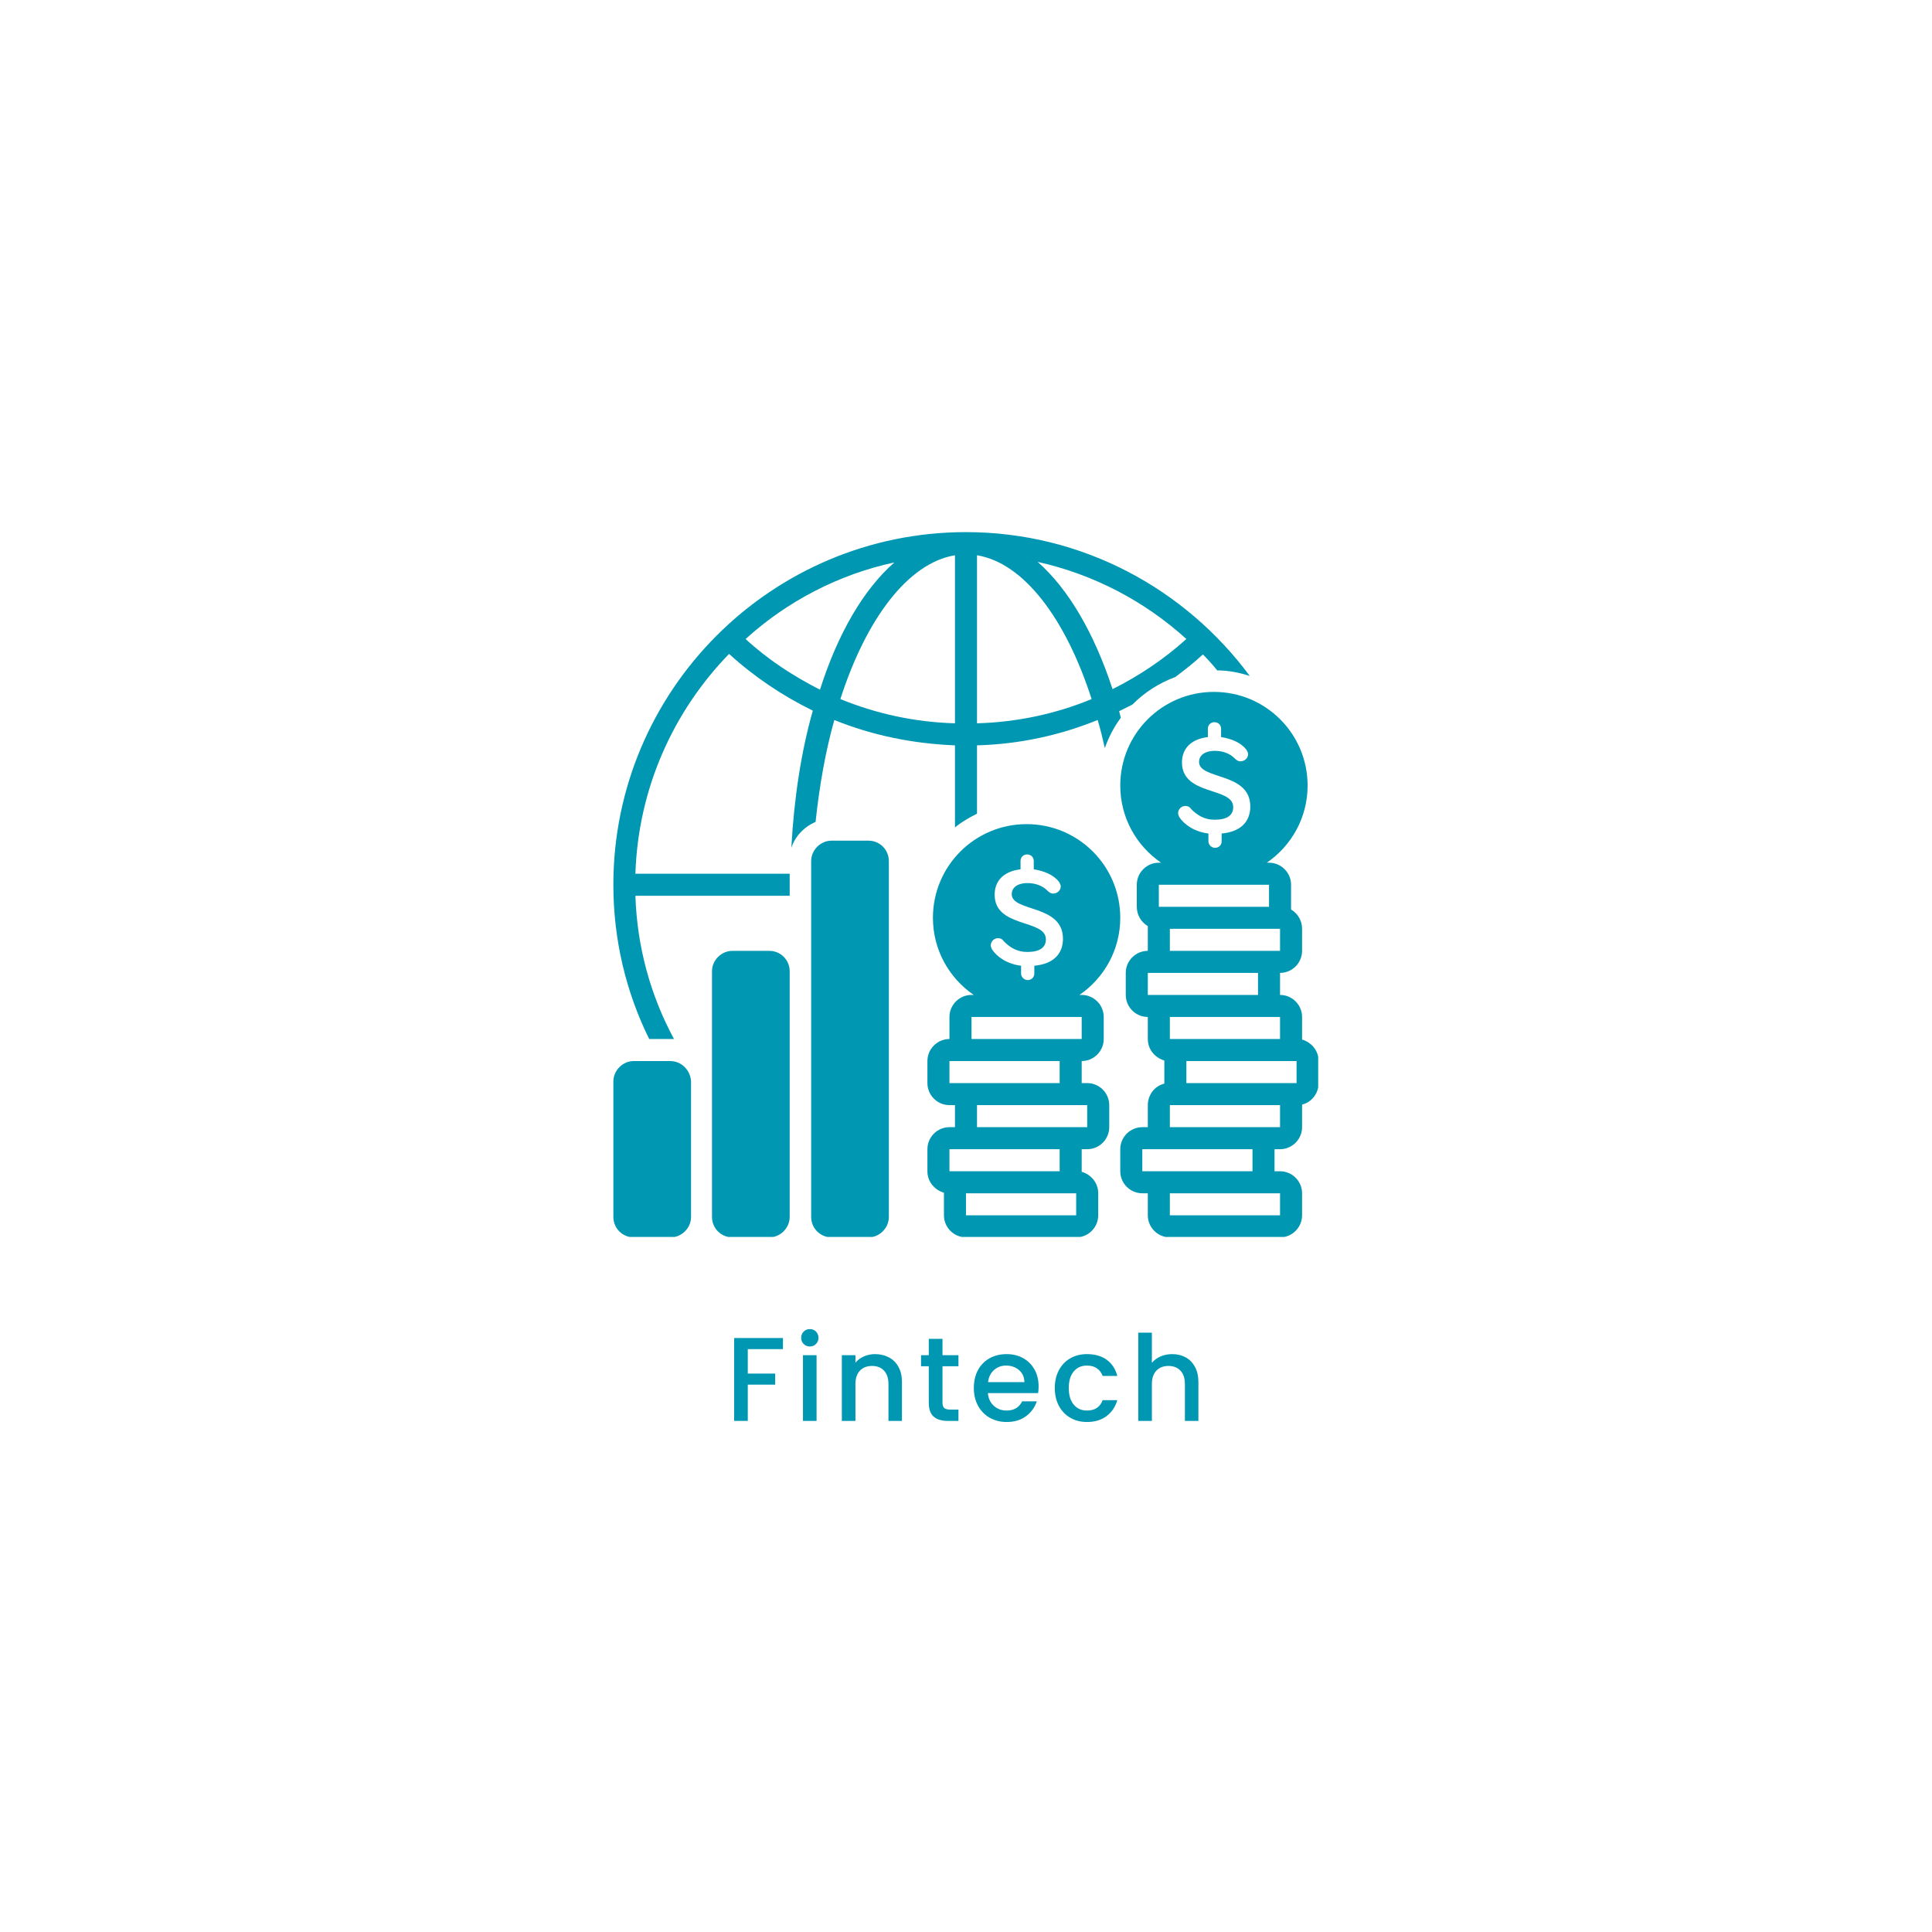
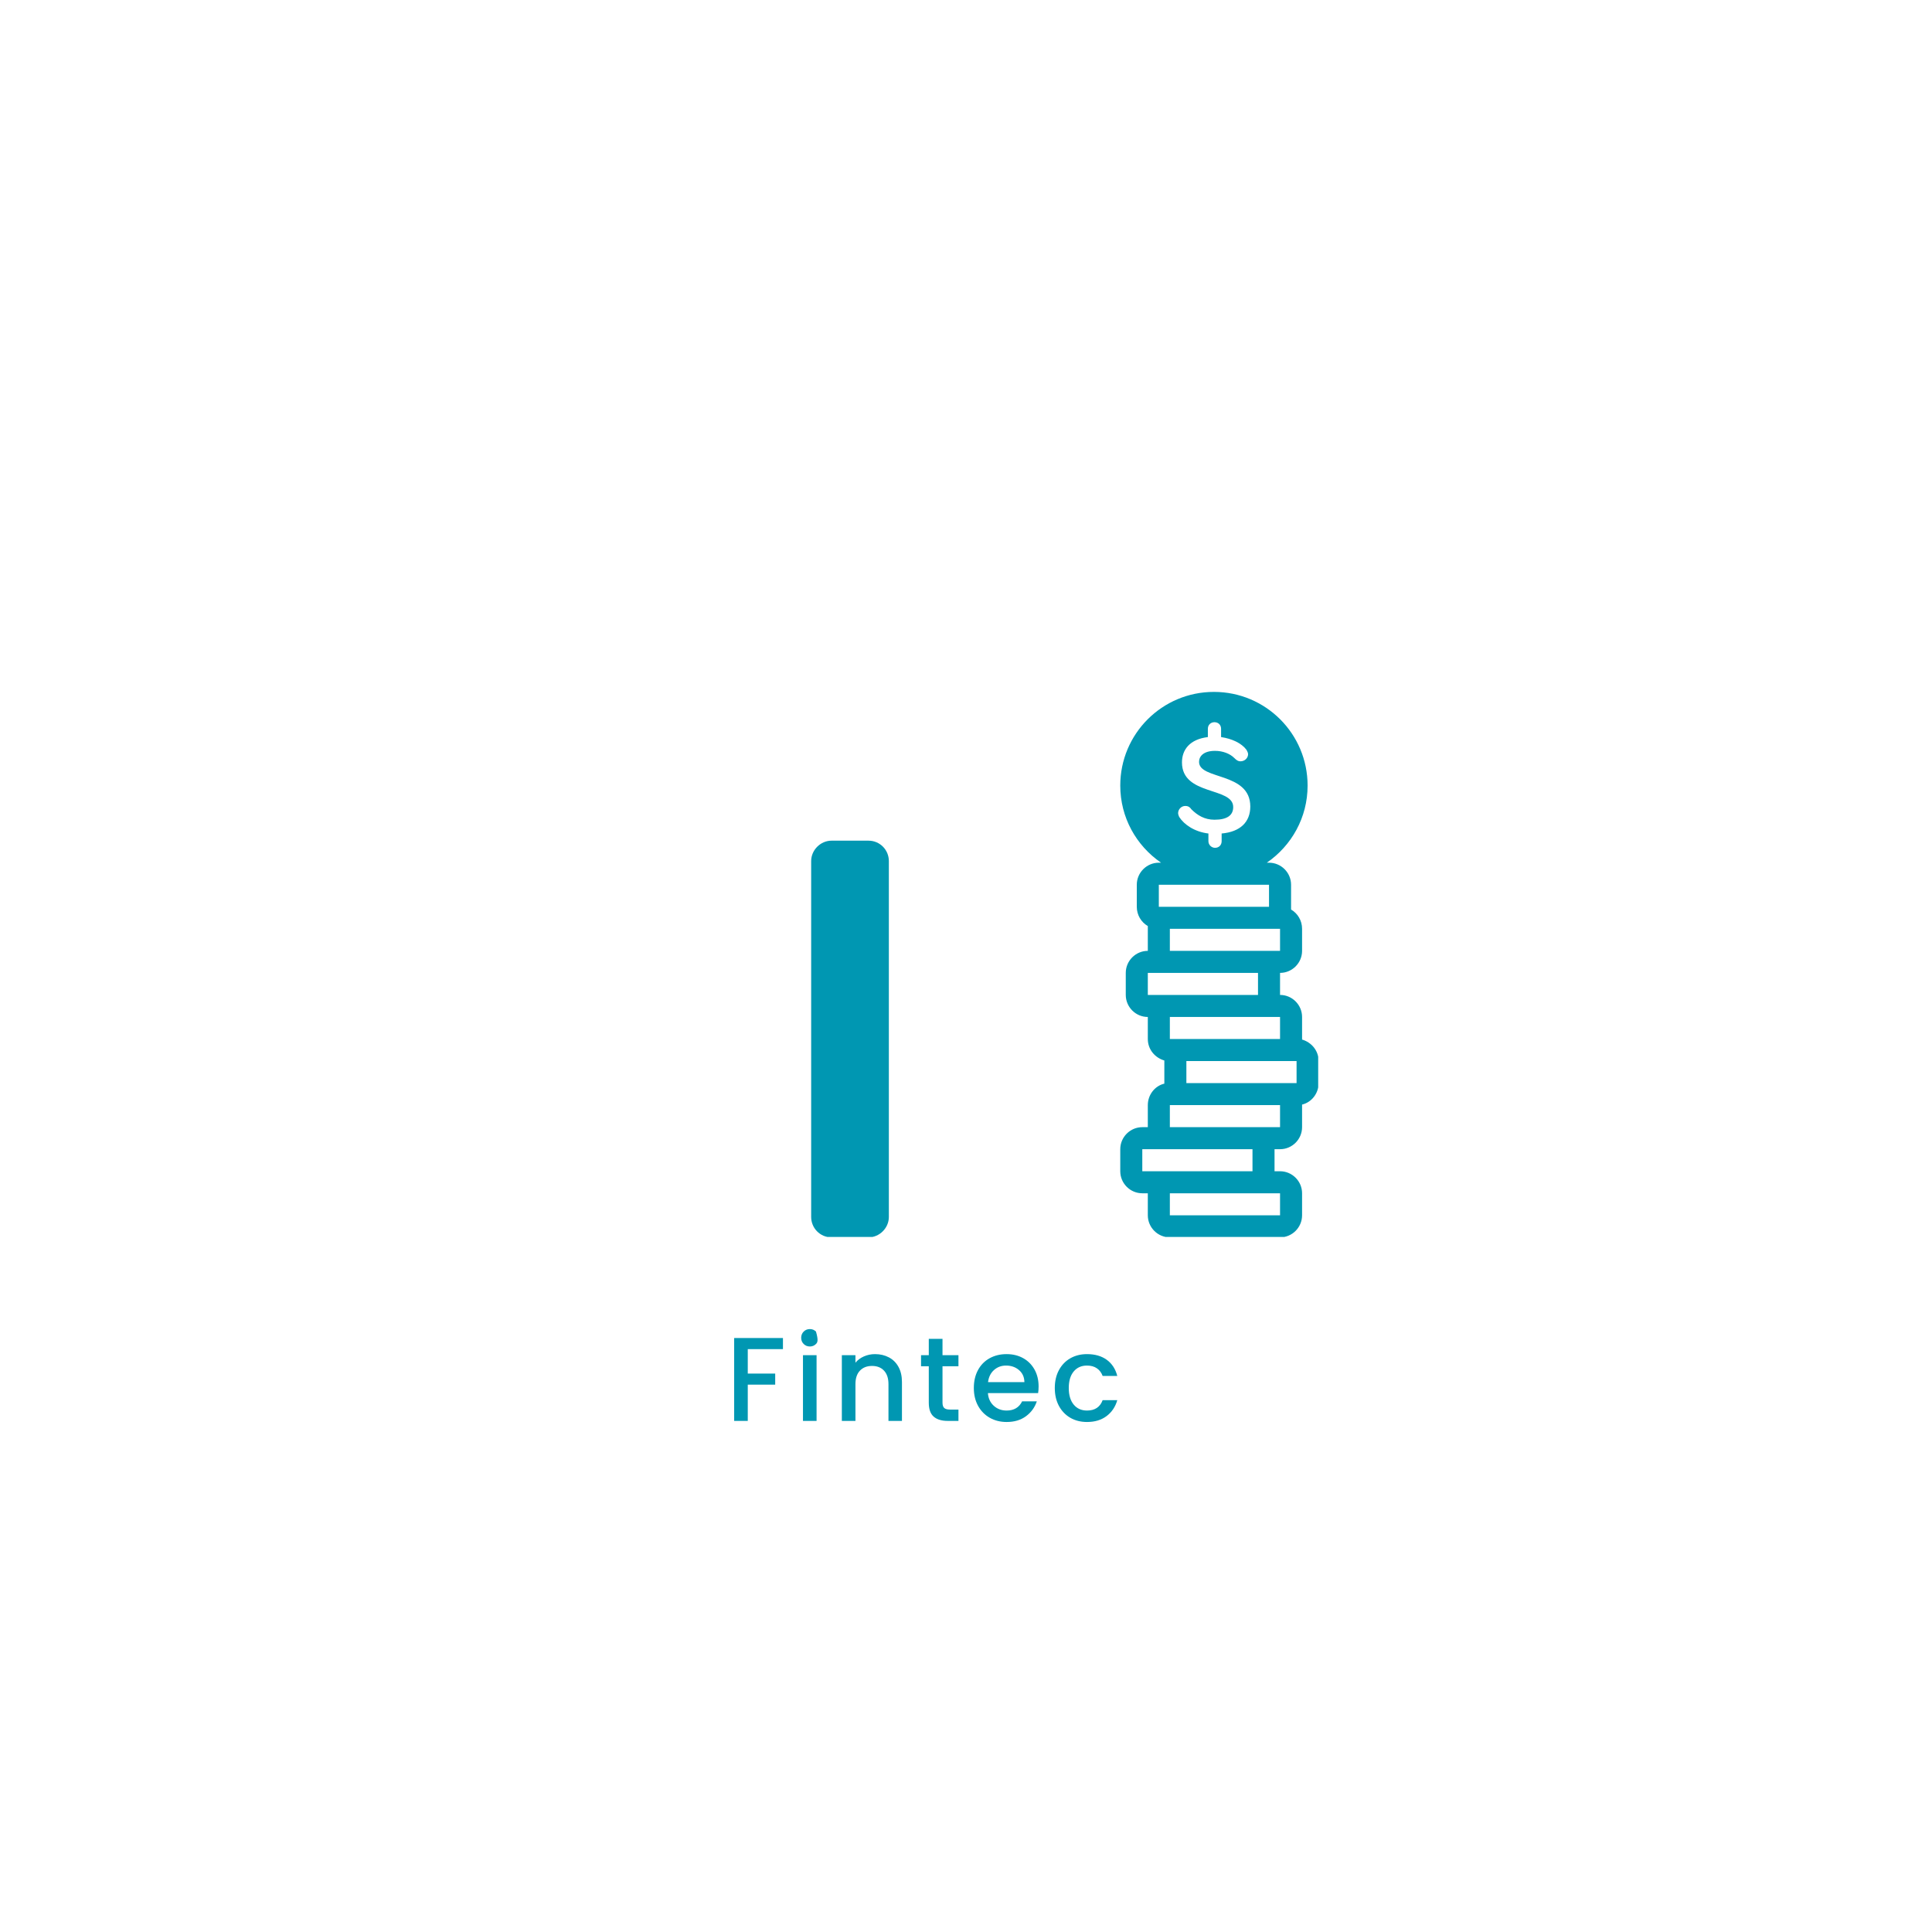
<svg xmlns="http://www.w3.org/2000/svg" width="1080" viewBox="0 0 810 810" height="1080" preserveAspectRatio="xMidYMid meet">
  <defs>
    <g />
    <clipPath id="4cd96055e7">
      <path d="M 298 398 L 332 398 L 332 518.594 L 298 518.594 Z M 298 398 " clip-rule="nonzero" />
    </clipPath>
    <clipPath id="837b96359f">
      <path d="M 340 352 L 373 352 L 373 518.594 L 340 518.594 Z M 340 352 " clip-rule="nonzero" />
    </clipPath>
    <clipPath id="7cf04938de">
-       <path d="M 388 345 L 470 345 L 470 518.594 L 388 518.594 Z M 388 345 " clip-rule="nonzero" />
-     </clipPath>
+       </clipPath>
    <clipPath id="6c5974e085">
      <path d="M 469 290 L 552.656 290 L 552.656 518.594 L 469 518.594 Z M 469 290 " clip-rule="nonzero" />
    </clipPath>
    <clipPath id="bcb92ca687">
-       <path d="M 257.156 444 L 290 444 L 290 518.594 L 257.156 518.594 Z M 257.156 444 " clip-rule="nonzero" />
-     </clipPath>
+       </clipPath>
    <clipPath id="eac1a87697">
      <path d="M 257.156 223.094 L 524 223.094 L 524 436 L 257.156 436 Z M 257.156 223.094 " clip-rule="nonzero" />
    </clipPath>
  </defs>
  <g clip-path="url(#4cd96055e7)">
-     <path fill="#0097b2" d="M 322.531 398.652 L 307.055 398.652 C 302.434 398.652 298.508 402.578 298.508 407.199 L 298.508 510.223 C 298.508 514.844 302.203 518.77 307.055 518.77 L 322.531 518.77 C 327.148 518.77 331.078 514.844 331.078 510.223 L 331.078 407.199 C 331.078 402.578 327.379 398.652 322.531 398.652 Z M 322.531 398.652 " fill-opacity="1" fill-rule="nonzero" />
-   </g>
+     </g>
  <g clip-path="url(#837b96359f)">
    <path fill="#0097b2" d="M 364.109 352.453 L 348.633 352.453 C 344.012 352.453 340.086 356.379 340.086 361 L 340.086 510.223 C 340.086 514.844 343.781 518.77 348.633 518.77 L 364.109 518.77 C 368.73 518.77 372.656 514.844 372.656 510.223 L 372.656 361 C 372.656 356.379 368.961 352.453 364.109 352.453 Z M 364.109 352.453 " fill-opacity="1" fill-rule="nonzero" />
  </g>
  <g clip-path="url(#7cf04938de)">
    <path fill="#0097b2" d="M 455.816 454.09 L 453.504 454.09 L 453.504 444.852 C 458.586 444.852 462.746 440.691 462.746 435.609 L 462.746 426.371 C 462.746 421.289 458.586 417.129 453.504 417.129 L 452.582 417.129 C 462.977 409.969 469.676 398.188 469.676 384.789 C 469.676 363.078 452.117 345.52 430.406 345.52 C 408.691 345.52 391.137 363.078 391.137 384.789 C 391.137 398.188 397.836 409.969 408.23 417.129 L 407.305 417.129 C 402.223 417.129 398.066 421.289 398.066 426.371 L 398.066 435.609 C 392.984 435.609 388.824 439.77 388.824 444.852 L 388.824 454.09 C 388.824 459.172 392.984 463.328 398.066 463.328 L 400.375 463.328 L 400.375 472.57 L 398.066 472.57 C 392.984 472.57 388.824 476.727 388.824 481.809 L 388.824 491.051 C 388.824 495.438 391.828 498.902 395.754 500.059 C 395.754 500.059 395.754 500.289 395.754 500.289 L 395.754 509.527 C 395.754 514.609 399.914 518.77 404.996 518.77 L 451.195 518.77 C 456.277 518.77 460.434 514.609 460.434 509.527 L 460.434 500.289 C 460.434 495.898 457.434 492.434 453.504 491.281 C 453.504 491.051 453.504 491.051 453.504 491.051 L 453.504 481.809 L 455.816 481.809 C 460.898 481.809 465.055 477.652 465.055 472.57 L 465.055 463.328 C 465.055 458.246 460.898 454.09 455.816 454.09 Z M 418.395 393.336 C 419.781 393.336 420.473 394.031 420.934 394.723 C 423.477 397.266 426.477 399.113 430.637 399.113 C 435.949 399.113 438.488 397.266 438.488 393.801 C 438.488 385.254 417.008 389.18 417.008 375.09 C 417.008 369.777 420.242 365.387 427.863 364.465 L 427.863 361 C 427.863 359.383 429.02 358.227 430.637 358.227 C 432.254 358.227 433.41 359.383 433.41 361 L 433.41 364.465 C 438.027 365.156 441.957 367.004 444.035 369.777 C 444.266 370.238 444.727 370.93 444.727 371.625 C 444.727 373.242 443.34 374.629 441.492 374.629 C 440.57 374.629 439.875 374.164 438.953 373.242 C 437.105 371.395 434.102 370.238 430.867 370.238 C 426.016 370.238 424.168 372.547 424.168 374.859 C 424.168 382.48 445.652 379.016 445.652 393.57 C 445.652 400.035 441.492 404.195 433.641 404.887 L 433.641 408.121 C 433.641 409.738 432.484 410.895 430.867 410.895 C 429.48 410.895 428.094 409.738 428.094 408.121 L 428.094 404.887 C 422.32 404.195 417.93 401.191 415.852 397.957 C 415.621 397.496 415.391 396.801 415.391 396.34 C 415.391 394.723 416.777 393.336 418.395 393.336 Z M 407.305 426.371 L 453.504 426.371 L 453.504 435.609 L 407.305 435.609 Z M 398.066 454.09 L 398.066 444.852 L 444.266 444.852 L 444.266 454.09 Z M 398.066 491.051 L 398.066 481.809 L 444.266 481.809 L 444.266 491.051 Z M 451.195 509.527 L 404.996 509.527 L 404.996 500.289 L 451.195 500.289 Z M 455.816 472.57 L 409.617 472.57 L 409.617 463.328 L 455.816 463.328 Z M 455.816 472.57 " fill-opacity="1" fill-rule="nonzero" />
  </g>
  <g clip-path="url(#6c5974e085)">
    <path fill="#0097b2" d="M 545.902 435.84 C 545.902 435.609 545.902 435.609 545.902 435.609 L 545.902 426.371 C 545.902 421.289 541.746 417.129 536.664 417.129 L 536.664 407.891 C 541.746 407.891 545.902 403.734 545.902 398.652 L 545.902 389.41 C 545.902 385.945 544.055 382.941 541.285 381.324 C 541.285 380.863 541.285 380.633 541.285 380.172 L 541.285 370.93 C 541.285 365.848 537.125 361.691 532.043 361.691 L 531.121 361.691 C 541.516 354.531 548.215 342.75 548.215 329.352 C 548.215 307.637 530.656 290.082 508.945 290.082 C 487.23 290.082 469.676 307.637 469.676 329.352 C 469.676 342.75 476.375 354.531 486.77 361.691 L 485.844 361.691 C 480.762 361.691 476.605 365.848 476.605 370.93 L 476.605 380.172 C 476.605 383.637 478.453 386.641 481.227 388.254 C 481.227 388.719 481.227 389.18 481.227 389.41 L 481.227 398.652 C 476.145 398.652 471.984 402.809 471.984 407.891 L 471.984 417.129 C 471.984 422.211 476.145 426.371 481.227 426.371 L 481.227 435.609 C 481.227 440 484.227 443.465 488.156 444.617 C 488.156 444.617 488.156 444.852 488.156 444.852 L 488.156 454.09 C 488.156 454.09 488.156 454.32 488.156 454.32 C 484.227 455.246 481.227 458.941 481.227 463.328 L 481.227 472.57 L 478.914 472.57 C 473.832 472.57 469.676 476.727 469.676 481.809 L 469.676 491.051 C 469.676 496.133 473.832 500.289 478.914 500.289 L 481.227 500.289 L 481.227 509.527 C 481.227 514.609 485.383 518.77 490.465 518.77 L 536.664 518.77 C 541.746 518.77 545.902 514.609 545.902 509.527 L 545.902 500.289 C 545.902 495.207 541.746 491.051 536.664 491.051 L 534.355 491.051 L 534.355 481.809 L 536.664 481.809 C 541.746 481.809 545.902 477.652 545.902 472.57 L 545.902 463.328 C 545.902 463.328 545.902 463.098 545.902 463.098 C 549.832 462.176 552.832 458.48 552.832 454.09 L 552.832 444.852 C 552.832 440.461 549.832 436.996 545.902 435.84 Z M 536.664 389.41 L 536.664 398.652 L 490.465 398.652 L 490.465 389.41 Z M 496.934 337.898 C 498.32 337.898 499.012 338.59 499.473 339.285 C 502.016 341.824 505.016 343.672 509.176 343.672 C 514.488 343.672 517.027 341.824 517.027 338.359 C 517.027 329.812 495.547 333.742 495.547 319.648 C 495.547 314.336 498.781 309.949 506.402 309.023 L 506.402 305.559 C 506.402 303.941 507.559 302.785 509.176 302.785 C 510.793 302.785 511.945 303.941 511.945 305.559 L 511.945 309.023 C 516.566 309.719 520.492 311.566 522.574 314.336 C 522.805 314.801 523.266 315.492 523.266 316.184 C 523.266 317.801 521.879 319.188 520.031 319.188 C 519.109 319.188 518.414 318.727 517.492 317.801 C 515.645 315.953 512.641 314.801 509.406 314.801 C 504.555 314.801 502.707 317.109 502.707 319.418 C 502.707 327.043 524.191 323.578 524.191 338.129 C 524.191 344.598 520.031 348.754 512.18 349.449 L 512.18 352.684 C 512.18 354.301 511.023 355.453 509.406 355.453 C 508.02 355.453 506.633 354.301 506.633 352.684 L 506.633 349.449 C 500.859 348.754 496.469 345.754 494.391 342.52 C 494.16 342.055 493.93 341.363 493.93 340.902 C 493.93 339.285 495.316 337.898 496.934 337.898 Z M 485.844 370.93 L 532.043 370.93 L 532.043 380.172 L 485.844 380.172 Z M 481.227 417.129 L 481.227 407.891 L 527.426 407.891 L 527.426 417.129 Z M 536.664 426.371 L 536.664 435.609 L 490.465 435.609 L 490.465 426.371 Z M 478.914 491.051 L 478.914 481.809 L 525.113 481.809 L 525.113 491.051 Z M 536.664 500.289 L 536.664 509.527 L 490.465 509.527 L 490.465 500.289 Z M 536.664 472.57 L 490.465 472.57 L 490.465 463.328 L 536.664 463.328 Z M 543.594 454.09 L 497.395 454.09 L 497.395 444.852 L 543.594 444.852 Z M 543.594 454.09 " fill-opacity="1" fill-rule="nonzero" />
  </g>
  <g clip-path="url(#bcb92ca687)">
    <path fill="#0097b2" d="M 280.949 444.852 L 265.703 444.852 C 261.086 444.852 257.156 448.777 257.156 453.398 L 257.156 510.223 C 257.156 514.844 260.855 518.77 265.703 518.77 L 281.18 518.77 C 285.801 518.77 289.727 514.844 289.727 510.223 L 289.727 453.398 C 289.496 448.777 285.801 444.852 280.949 444.852 Z M 280.949 444.852 " fill-opacity="1" fill-rule="nonzero" />
  </g>
  <g clip-path="url(#eac1a87697)">
-     <path fill="#0097b2" d="M 349.789 301.863 C 365.727 308.332 382.82 311.797 400.375 312.488 L 400.375 346.906 C 403.148 344.598 406.383 342.75 409.617 341.133 L 409.617 312.488 C 427.172 312.027 444.266 308.332 460.203 301.863 C 461.359 305.789 462.281 309.484 463.207 313.645 C 464.824 309.023 467.133 304.637 469.906 300.938 C 469.676 300.016 469.445 299.09 469.211 298.168 C 471.062 297.242 472.91 296.32 474.758 295.395 C 479.84 290.312 485.844 286.387 492.773 283.844 C 496.703 280.844 500.629 277.84 504.324 274.375 C 506.402 276.453 508.48 278.762 510.332 281.074 C 515.18 281.074 519.57 281.996 523.961 283.383 C 496.934 246.887 453.734 223.094 404.996 223.094 C 323.453 223.094 257.156 289.391 257.156 370.93 C 257.156 394.031 262.473 415.977 272.172 435.609 L 281.18 435.609 C 281.645 435.609 282.105 435.609 282.566 435.609 C 272.867 417.594 267.09 397.266 266.398 375.551 L 331.078 375.551 L 331.078 366.312 L 266.398 366.312 C 267.551 330.508 282.336 298.168 305.668 274.145 C 316.293 283.844 328.074 291.699 340.777 297.938 C 335.926 315.031 332.926 334.434 331.77 355.453 C 333.387 350.602 337.082 346.676 341.934 344.598 C 343.551 329.352 346.09 315.031 349.789 301.863 Z M 497.395 267.906 C 487.922 276.453 477.527 283.383 466.441 288.926 C 458.816 265.598 447.961 246.887 435.023 235.566 C 458.816 240.879 480.07 252.199 497.395 267.906 Z M 409.617 232.797 C 429.25 236.027 446.805 259.359 457.664 293.086 C 442.648 299.32 426.246 302.785 409.617 303.25 Z M 400.375 232.797 L 400.375 303.25 C 383.742 302.785 367.574 299.32 352.328 293.086 C 363.184 259.359 380.742 236.027 400.375 232.797 Z M 312.598 267.906 C 329.922 252.199 351.406 240.879 374.965 235.797 C 362.031 247.117 351.172 265.828 343.781 289.156 C 332.461 283.383 321.836 276.453 312.598 267.906 Z M 312.598 267.906 " fill-opacity="1" fill-rule="nonzero" />
-   </g>
+     </g>
  <g fill="#0097b2" fill-opacity="1">
    <g transform="translate(304.053, 595.722)">
      <g>
        <path d="M 24.203 -34.75 L 24.203 -30.094 L 9.453 -30.094 L 9.453 -19.844 L 20.953 -19.844 L 20.953 -15.203 L 9.453 -15.203 L 9.453 0 L 3.75 0 L 3.75 -34.75 Z M 24.203 -34.75 " />
      </g>
    </g>
  </g>
  <g fill="#0097b2" fill-opacity="1">
    <g transform="translate(332.899, 595.722)">
      <g>
-         <path d="M 6.656 -31.203 C 5.613 -31.203 4.742 -31.551 4.047 -32.25 C 3.348 -32.945 3 -33.812 3 -34.844 C 3 -35.883 3.348 -36.754 4.047 -37.453 C 4.742 -38.148 5.613 -38.5 6.656 -38.5 C 7.656 -38.5 8.504 -38.148 9.203 -37.453 C 9.898 -36.754 10.25 -35.883 10.25 -34.844 C 10.25 -33.812 9.898 -32.945 9.203 -32.25 C 8.504 -31.551 7.656 -31.203 6.656 -31.203 Z M 9.453 -27.547 L 9.453 0 L 3.75 0 L 3.75 -27.547 Z M 9.453 -27.547 " />
+         <path d="M 6.656 -31.203 C 5.613 -31.203 4.742 -31.551 4.047 -32.25 C 3.348 -32.945 3 -33.812 3 -34.844 C 3 -35.883 3.348 -36.754 4.047 -37.453 C 4.742 -38.148 5.613 -38.5 6.656 -38.5 C 7.656 -38.5 8.504 -38.148 9.203 -37.453 C 10.25 -33.812 9.898 -32.945 9.203 -32.25 C 8.504 -31.551 7.656 -31.203 6.656 -31.203 Z M 9.453 -27.547 L 9.453 0 L 3.75 0 L 3.75 -27.547 Z M 9.453 -27.547 " />
      </g>
    </g>
  </g>
  <g fill="#0097b2" fill-opacity="1">
    <g transform="translate(349.197, 595.722)">
      <g>
        <path d="M 17.656 -28 C 19.82 -28 21.758 -27.547 23.469 -26.641 C 25.188 -25.742 26.531 -24.41 27.5 -22.641 C 28.469 -20.879 28.953 -18.75 28.953 -16.25 L 28.953 0 L 23.297 0 L 23.297 -15.406 C 23.297 -17.863 22.676 -19.75 21.438 -21.062 C 20.207 -22.383 18.531 -23.047 16.406 -23.047 C 14.27 -23.047 12.578 -22.383 11.328 -21.062 C 10.078 -19.75 9.453 -17.863 9.453 -15.406 L 9.453 0 L 3.75 0 L 3.75 -27.547 L 9.453 -27.547 L 9.453 -24.406 C 10.379 -25.531 11.566 -26.41 13.016 -27.047 C 14.473 -27.68 16.02 -28 17.656 -28 Z M 17.656 -28 " />
      </g>
    </g>
  </g>
  <g fill="#0097b2" fill-opacity="1">
    <g transform="translate(384.742, 595.722)">
      <g>
        <path d="M 10.406 -22.906 L 10.406 -7.656 C 10.406 -6.613 10.645 -5.867 11.125 -5.422 C 11.602 -4.973 12.426 -4.75 13.594 -4.75 L 17.094 -4.75 L 17.094 0 L 12.594 0 C 10.031 0 8.066 -0.598 6.703 -1.797 C 5.336 -2.992 4.656 -4.945 4.656 -7.656 L 4.656 -22.906 L 1.406 -22.906 L 1.406 -27.547 L 4.656 -27.547 L 4.656 -34.406 L 10.406 -34.406 L 10.406 -27.547 L 17.094 -27.547 L 17.094 -22.906 Z M 10.406 -22.906 " />
      </g>
    </g>
  </g>
  <g fill="#0097b2" fill-opacity="1">
    <g transform="translate(406.439, 595.722)">
      <g>
        <path d="M 29 -14.453 C 29 -13.422 28.93 -12.488 28.797 -11.656 L 7.75 -11.656 C 7.914 -9.445 8.734 -7.676 10.203 -6.344 C 11.672 -5.008 13.469 -4.344 15.594 -4.344 C 18.664 -4.344 20.832 -5.629 22.094 -8.203 L 28.25 -8.203 C 27.414 -5.672 25.906 -3.594 23.719 -1.969 C 21.539 -0.352 18.832 0.453 15.594 0.453 C 12.969 0.453 10.613 -0.133 8.531 -1.312 C 6.445 -2.5 4.812 -4.164 3.625 -6.312 C 2.438 -8.469 1.844 -10.961 1.844 -13.797 C 1.844 -16.629 2.414 -19.117 3.562 -21.266 C 4.719 -23.422 6.336 -25.082 8.422 -26.25 C 10.504 -27.414 12.895 -28 15.594 -28 C 18.195 -28 20.516 -27.43 22.547 -26.297 C 24.578 -25.16 26.16 -23.566 27.297 -21.516 C 28.43 -19.473 29 -17.117 29 -14.453 Z M 23.047 -16.25 C 23.016 -18.352 22.266 -20.035 20.797 -21.297 C 19.328 -22.566 17.508 -23.203 15.344 -23.203 C 13.383 -23.203 11.703 -22.578 10.297 -21.328 C 8.898 -20.078 8.066 -18.383 7.797 -16.25 Z M 23.047 -16.25 " />
      </g>
    </g>
  </g>
  <g fill="#0097b2" fill-opacity="1">
    <g transform="translate(440.384, 595.722)">
      <g>
        <path d="M 1.844 -13.797 C 1.844 -16.629 2.414 -19.117 3.562 -21.266 C 4.719 -23.422 6.312 -25.082 8.344 -26.25 C 10.383 -27.414 12.719 -28 15.344 -28 C 18.676 -28 21.438 -27.207 23.625 -25.625 C 25.812 -24.039 27.285 -21.781 28.047 -18.844 L 21.906 -18.844 C 21.406 -20.219 20.602 -21.285 19.5 -22.047 C 18.395 -22.816 17.008 -23.203 15.344 -23.203 C 13.008 -23.203 11.148 -22.375 9.766 -20.719 C 8.391 -19.07 7.703 -16.766 7.703 -13.797 C 7.703 -10.828 8.391 -8.508 9.766 -6.844 C 11.148 -5.176 13.008 -4.344 15.344 -4.344 C 18.645 -4.344 20.832 -5.797 21.906 -8.703 L 28.047 -8.703 C 27.242 -5.898 25.742 -3.672 23.547 -2.016 C 21.348 -0.367 18.613 0.453 15.344 0.453 C 12.719 0.453 10.383 -0.133 8.344 -1.312 C 6.312 -2.5 4.719 -4.164 3.562 -6.312 C 2.414 -8.469 1.844 -10.961 1.844 -13.797 Z M 1.844 -13.797 " />
      </g>
    </g>
  </g>
  <g fill="#0097b2" fill-opacity="1">
    <g transform="translate(473.48, 595.722)">
      <g>
-         <path d="M 18 -28 C 20.102 -28 21.977 -27.547 23.625 -26.641 C 25.27 -25.742 26.566 -24.41 27.516 -22.641 C 28.473 -20.879 28.953 -18.75 28.953 -16.25 L 28.953 0 L 23.297 0 L 23.297 -15.406 C 23.297 -17.863 22.676 -19.75 21.438 -21.062 C 20.207 -22.383 18.531 -23.047 16.406 -23.047 C 14.27 -23.047 12.578 -22.383 11.328 -21.062 C 10.078 -19.75 9.453 -17.863 9.453 -15.406 L 9.453 0 L 3.75 0 L 3.75 -37 L 9.453 -37 L 9.453 -24.344 C 10.422 -25.508 11.645 -26.41 13.125 -27.047 C 14.602 -27.68 16.227 -28 18 -28 Z M 18 -28 " />
-       </g>
+         </g>
    </g>
  </g>
</svg>